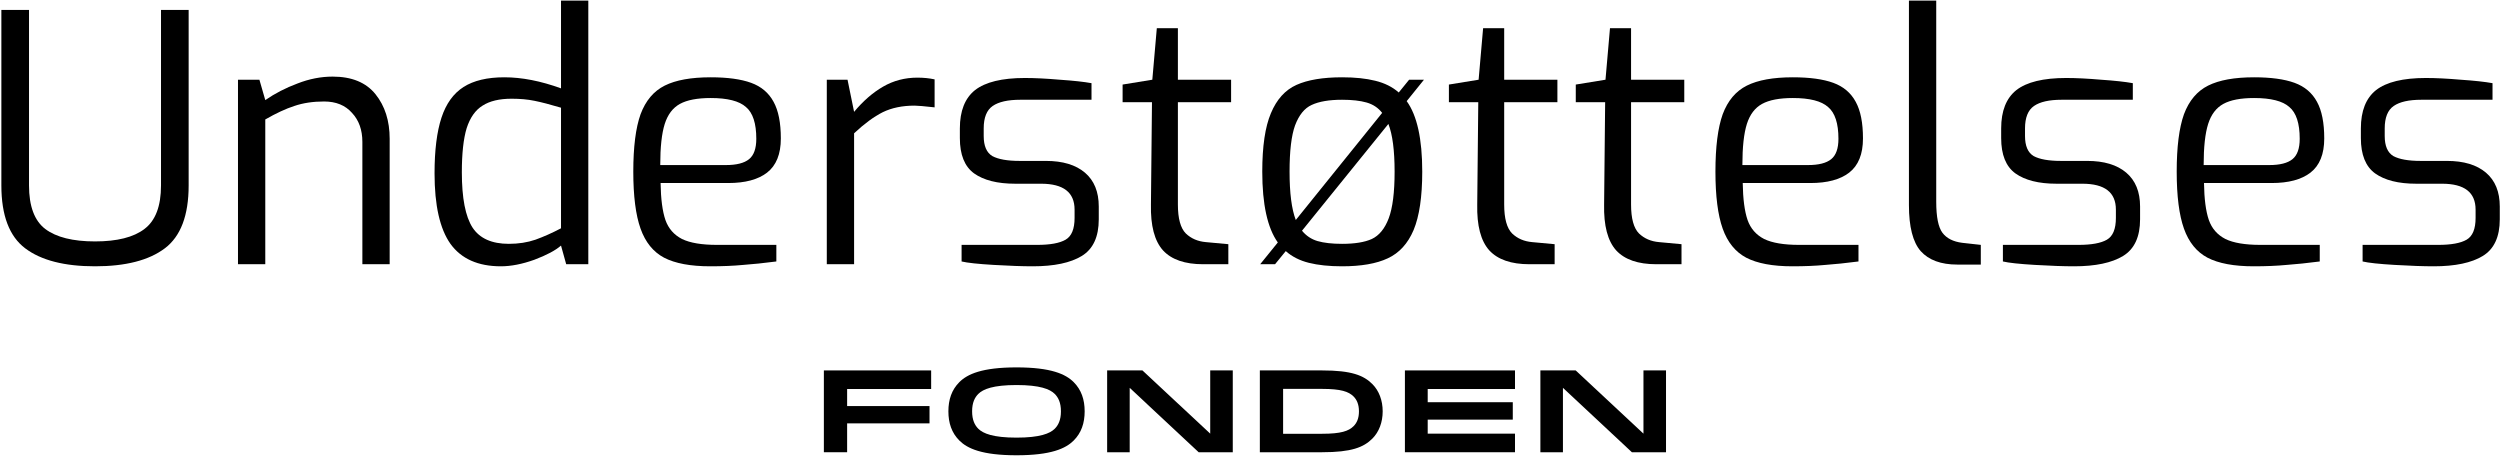
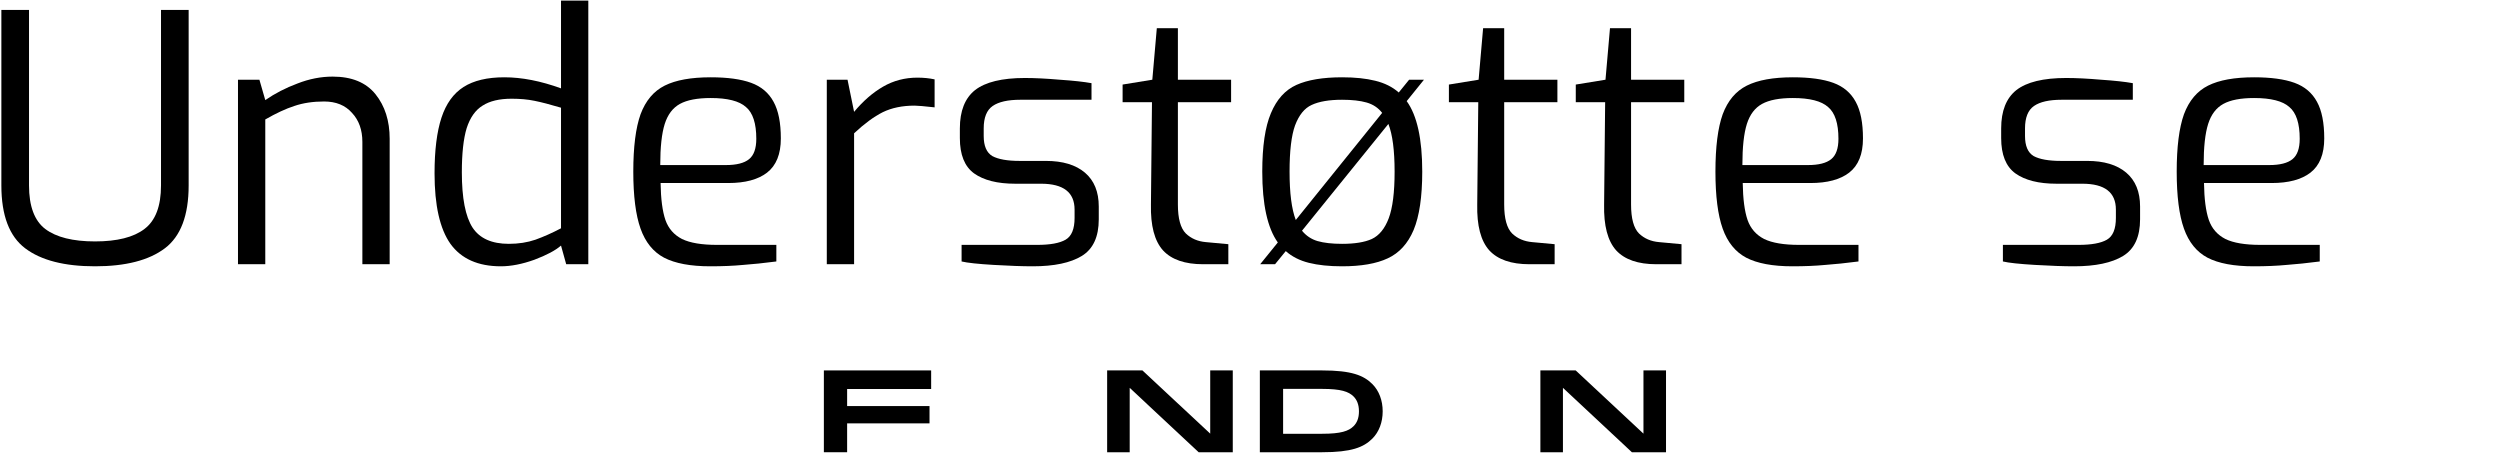
<svg xmlns="http://www.w3.org/2000/svg" width="492" height="90" viewBox="0 0 492 90" fill="none">
  <path d="M18.698 52.408C12.668 52.408 8.09 51.23 4.962 48.872C1.834 46.515 0.27 42.389 0.27 36.496V1.952H5.71V36.496C5.71 40.576 6.775 43.432 8.906 45.064C11.082 46.696 14.345 47.512 18.698 47.512C23.049 47.512 26.291 46.696 28.422 45.064C30.598 43.432 31.686 40.576 31.686 36.496V1.952H37.126V36.496C37.126 42.389 35.562 46.515 32.434 48.872C29.305 51.23 24.727 52.408 18.698 52.408Z" fill="black" />
  <path d="M46.835 15.688H51.051L52.207 19.7C54.111 18.386 56.219 17.297 58.531 16.436C60.843 15.53 63.155 15.076 65.467 15.076C69.229 15.076 72.04 16.232 73.899 18.544C75.757 20.856 76.687 23.78 76.687 27.316V52H71.315V27.928C71.315 25.571 70.635 23.667 69.275 22.216C67.96 20.72 66.124 19.972 63.767 19.972C61.591 19.972 59.641 20.267 57.919 20.856C56.241 21.4 54.337 22.284 52.207 23.508V52H46.835V15.688Z" fill="black" />
  <path d="M98.575 52.408C94.087 52.408 90.778 50.935 88.647 47.988C86.562 45.041 85.519 40.417 85.519 34.116C85.519 29.583 85.973 25.933 86.879 23.168C87.786 20.403 89.237 18.386 91.231 17.116C93.226 15.847 95.901 15.212 99.255 15.212C102.701 15.212 106.418 15.938 110.407 17.388V0.116H115.779V52H111.427L110.407 48.328C109.319 49.28 107.574 50.209 105.171 51.116C102.769 51.977 100.57 52.408 98.575 52.408ZM100.139 47.988C102.043 47.988 103.789 47.716 105.375 47.172C107.007 46.583 108.685 45.835 110.407 44.928V21.196C108.277 20.561 106.531 20.108 105.171 19.836C103.857 19.564 102.361 19.428 100.683 19.428C98.281 19.428 96.377 19.881 94.971 20.788C93.566 21.649 92.523 23.123 91.843 25.208C91.209 27.294 90.891 30.195 90.891 33.912C90.891 38.989 91.594 42.616 92.999 44.792C94.405 46.923 96.785 47.988 100.139 47.988Z" fill="black" />
  <path d="M139.796 52.408C135.898 52.408 132.86 51.842 130.684 50.708C128.554 49.575 127.013 47.671 126.061 44.996C125.109 42.322 124.632 38.581 124.632 33.776C124.632 28.925 125.109 25.163 126.061 22.488C127.058 19.814 128.644 17.932 130.82 16.844C132.996 15.756 136.011 15.212 139.865 15.212C143.174 15.212 145.826 15.575 147.82 16.3C149.815 17.026 151.289 18.272 152.241 20.04C153.193 21.763 153.669 24.166 153.669 27.248C153.669 30.331 152.762 32.575 150.949 33.98C149.181 35.34 146.642 36.02 143.333 36.02H130.005C130.05 39.148 130.367 41.574 130.956 43.296C131.546 44.974 132.634 46.22 134.221 47.036C135.807 47.807 138.097 48.192 141.089 48.192H152.785V51.456C150.337 51.773 148.161 52 146.257 52.136C144.352 52.318 142.199 52.408 139.796 52.408ZM142.857 32.484C144.942 32.484 146.461 32.099 147.413 31.328C148.365 30.558 148.84 29.22 148.84 27.316C148.84 24.279 148.161 22.194 146.801 21.06C145.486 19.881 143.174 19.292 139.865 19.292C137.235 19.292 135.218 19.677 133.812 20.448C132.407 21.219 131.41 22.534 130.82 24.392C130.231 26.251 129.936 28.948 129.936 32.484H142.857Z" fill="black" />
  <path d="M162.714 15.688H166.794L168.086 22.012C169.854 19.881 171.758 18.227 173.798 17.048C175.838 15.87 178.082 15.28 180.53 15.28C181.754 15.28 182.887 15.393 183.93 15.62V21.128C181.89 20.901 180.575 20.788 179.986 20.788C177.583 20.788 175.498 21.219 173.73 22.08C172.007 22.942 170.126 24.324 168.086 26.228V52H162.714V15.688Z" fill="black" />
  <path d="M203.249 52.408C201.209 52.408 198.648 52.318 195.565 52.136C192.482 51.955 190.374 51.728 189.241 51.456V48.192H204.133C206.672 48.192 208.53 47.852 209.709 47.172C210.888 46.492 211.477 45.064 211.477 42.888V41.256C211.477 37.856 209.278 36.156 204.881 36.156H199.781C196.29 36.156 193.593 35.476 191.689 34.116C189.83 32.756 188.901 30.444 188.901 27.18V25.276C188.901 21.831 189.898 19.315 191.893 17.728C193.933 16.142 197.197 15.348 201.685 15.348C203.634 15.348 205.924 15.461 208.553 15.688C211.228 15.87 213.313 16.096 214.809 16.368V19.632H200.801C198.353 19.632 196.54 20.04 195.361 20.856C194.182 21.672 193.593 23.145 193.593 25.276V26.772C193.593 28.721 194.16 30.036 195.293 30.716C196.472 31.351 198.262 31.668 200.665 31.668H205.833C209.142 31.668 211.704 32.439 213.517 33.98C215.33 35.522 216.237 37.743 216.237 40.644V43.16C216.237 46.605 215.126 49.008 212.905 50.368C210.684 51.728 207.465 52.408 203.249 52.408Z" fill="black" />
  <path d="M236.773 52C233.192 52 230.562 51.093 228.885 49.28C227.208 47.422 226.414 44.407 226.505 40.236L226.709 20.108H220.929V16.64L226.777 15.688L227.661 5.556H231.809V15.688H242.281V20.108H231.809V40.236C231.809 43.002 232.33 44.906 233.373 45.948C234.416 46.946 235.73 47.512 237.317 47.648L241.737 48.056V52H236.773Z" fill="black" />
  <path d="M276.838 19.904C278.878 22.715 279.898 27.339 279.898 33.776C279.898 38.718 279.331 42.548 278.198 45.268C277.064 47.943 275.364 49.801 273.098 50.844C270.876 51.887 267.884 52.408 264.122 52.408C261.583 52.408 259.407 52.181 257.594 51.728C255.78 51.275 254.262 50.504 253.038 49.416L250.93 52H248.006L251.474 47.716C249.434 44.86 248.414 40.214 248.414 33.776C248.414 28.79 248.98 24.959 250.114 22.284C251.247 19.564 252.924 17.706 255.146 16.708C257.367 15.711 260.359 15.212 264.122 15.212C266.66 15.212 268.836 15.439 270.65 15.892C272.508 16.346 274.05 17.116 275.274 18.204L277.314 15.688H280.238L276.838 19.904ZM253.786 33.776C253.786 37.992 254.194 41.166 255.01 43.296L272.01 22.216C271.239 21.219 270.219 20.539 268.95 20.176C267.68 19.814 266.071 19.632 264.122 19.632C261.583 19.632 259.588 19.972 258.138 20.652C256.732 21.287 255.644 22.624 254.874 24.664C254.148 26.659 253.786 29.696 253.786 33.776ZM274.458 33.776C274.458 29.605 274.05 26.477 273.234 24.392L256.234 45.404C257.05 46.401 258.07 47.081 259.294 47.444C260.563 47.807 262.172 47.988 264.122 47.988C266.615 47.988 268.564 47.671 269.97 47.036C271.42 46.356 272.531 44.996 273.302 42.956C274.072 40.916 274.458 37.856 274.458 33.776Z" fill="black" />
  <path d="M300.988 52C297.407 52 294.777 51.093 293.1 49.28C291.423 47.422 290.629 44.407 290.72 40.236L290.924 20.108H285.144V16.64L290.992 15.688L291.876 5.556H296.024V15.688H306.496V20.108H296.024V40.236C296.024 43.002 296.545 44.906 297.588 45.948C298.63 46.946 299.945 47.512 301.532 47.648L305.952 48.056V52H300.988Z" fill="black" />
  <path d="M325.957 52C322.375 52 319.746 51.093 318.069 49.28C316.391 47.422 315.598 44.407 315.689 40.236L315.893 20.108H310.113V16.64L315.961 15.688L316.845 5.556H320.993V15.688H331.465V20.108H320.993V40.236C320.993 43.002 321.514 44.906 322.557 45.948C323.599 46.946 324.914 47.512 326.501 47.648L330.921 48.056V52H325.957Z" fill="black" />
  <path d="M352.761 52.408C348.863 52.408 345.825 51.842 343.649 50.708C341.519 49.575 339.977 47.671 339.025 44.996C338.073 42.322 337.597 38.581 337.597 33.776C337.597 28.925 338.073 25.163 339.025 22.488C340.023 19.814 341.609 17.932 343.785 16.844C345.961 15.756 348.976 15.212 352.829 15.212C356.139 15.212 358.791 15.575 360.785 16.3C362.78 17.026 364.253 18.272 365.205 20.04C366.157 21.763 366.633 24.166 366.633 27.248C366.633 30.331 365.727 32.575 363.913 33.98C362.145 35.34 359.607 36.02 356.297 36.02H342.969C343.015 39.148 343.332 41.574 343.921 43.296C344.511 44.974 345.599 46.22 347.185 47.036C348.772 47.807 351.061 48.192 354.053 48.192H365.749V51.456C363.301 51.773 361.125 52 359.221 52.136C357.317 52.318 355.164 52.408 352.761 52.408ZM355.821 32.484C357.907 32.484 359.425 32.099 360.377 31.328C361.329 30.558 361.805 29.22 361.805 27.316C361.805 24.279 361.125 22.194 359.765 21.06C358.451 19.881 356.139 19.292 352.829 19.292C350.2 19.292 348.183 19.677 346.777 20.448C345.372 21.219 344.375 22.534 343.785 24.392C343.196 26.251 342.901 28.948 342.901 32.484H355.821Z" fill="black" />
-   <path d="M385.198 52.068C381.98 52.068 379.577 51.184 377.99 49.416C376.449 47.648 375.678 44.633 375.678 40.372V0.116H381.05V39.692C381.05 42.684 381.458 44.724 382.274 45.812C383.09 46.9 384.382 47.557 386.15 47.784L389.822 48.192V52.068H385.198Z" fill="black" />
  <path d="M408.179 52.408C406.139 52.408 403.577 52.318 400.495 52.136C397.412 51.955 395.304 51.728 394.171 51.456V48.192H409.063C411.601 48.192 413.46 47.852 414.639 47.172C415.817 46.492 416.407 45.064 416.407 42.888V41.256C416.407 37.856 414.208 36.156 409.811 36.156H404.711C401.22 36.156 398.523 35.476 396.619 34.116C394.76 32.756 393.831 30.444 393.831 27.18V25.276C393.831 21.831 394.828 19.315 396.823 17.728C398.863 16.142 402.127 15.348 406.615 15.348C408.564 15.348 410.853 15.461 413.483 15.688C416.157 15.87 418.243 16.096 419.739 16.368V19.632H405.731C403.283 19.632 401.469 20.04 400.291 20.856C399.112 21.672 398.523 23.145 398.523 25.276V26.772C398.523 28.721 399.089 30.036 400.223 30.716C401.401 31.351 403.192 31.668 405.595 31.668H410.763C414.072 31.668 416.633 32.439 418.447 33.98C420.26 35.522 421.167 37.743 421.167 40.644V43.16C421.167 46.605 420.056 49.008 417.835 50.368C415.613 51.728 412.395 52.408 408.179 52.408Z" fill="black" />
  <path d="M443.539 52.408C439.64 52.408 436.603 51.842 434.427 50.708C432.296 49.575 430.755 47.671 429.803 44.996C428.851 42.322 428.375 38.581 428.375 33.776C428.375 28.925 428.851 25.163 429.803 22.488C430.8 19.814 432.387 17.932 434.563 16.844C436.739 15.756 439.753 15.212 443.607 15.212C446.916 15.212 449.568 15.575 451.563 16.3C453.557 17.026 455.031 18.272 455.983 20.04C456.935 21.763 457.411 24.166 457.411 27.248C457.411 30.331 456.504 32.575 454.691 33.98C452.923 35.34 450.384 36.02 447.075 36.02H433.747C433.792 39.148 434.109 41.574 434.699 43.296C435.288 44.974 436.376 46.22 437.963 47.036C439.549 47.807 441.839 48.192 444.831 48.192H456.527V51.456C454.079 51.773 451.903 52 449.999 52.136C448.095 52.318 445.941 52.408 443.539 52.408ZM446.599 32.484C448.684 32.484 450.203 32.099 451.155 31.328C452.107 30.558 452.583 29.22 452.583 27.316C452.583 24.279 451.903 22.194 450.543 21.06C449.228 19.881 446.916 19.292 443.607 19.292C440.977 19.292 438.96 19.677 437.555 20.448C436.149 21.219 435.152 22.534 434.563 24.392C433.973 26.251 433.679 28.948 433.679 32.484H446.599Z" fill="black" />
-   <path d="M478.968 52.408C476.928 52.408 474.366 52.318 471.284 52.136C468.201 51.955 466.093 51.728 464.96 51.456V48.192H479.852C482.39 48.192 484.249 47.852 485.428 47.172C486.606 46.492 487.196 45.064 487.196 42.888V41.256C487.196 37.856 484.997 36.156 480.6 36.156H475.5C472.009 36.156 469.312 35.476 467.408 34.116C465.549 32.756 464.62 30.444 464.62 27.18V25.276C464.62 21.831 465.617 19.315 467.612 17.728C469.652 16.142 472.916 15.348 477.404 15.348C479.353 15.348 481.642 15.461 484.272 15.688C486.946 15.87 489.032 16.096 490.528 16.368V19.632H476.52C474.072 19.632 472.258 20.04 471.08 20.856C469.901 21.672 469.312 23.145 469.312 25.276V26.772C469.312 28.721 469.878 30.036 471.012 30.716C472.19 31.351 473.981 31.668 476.384 31.668H481.552C484.861 31.668 487.422 32.439 489.236 33.98C491.049 35.522 491.956 37.743 491.956 40.644V43.16C491.956 46.605 490.845 49.008 488.624 50.368C486.402 51.728 483.184 52.408 478.968 52.408Z" fill="black" />
  <path d="M166.714 79.915V76.557H183.251V72.9H162.137V89H166.714V83.319H182.929V79.915H166.714Z" fill="black" />
-   <path d="M186.643 80.95C186.643 83.25 187.287 85.182 188.805 86.7C190.369 88.264 193.244 89.598 200.052 89.598C206.86 89.598 209.735 88.264 211.299 86.7C212.817 85.182 213.461 83.25 213.461 80.95C213.461 78.65 212.817 76.718 211.299 75.2C209.735 73.636 206.86 72.302 200.052 72.302C193.244 72.302 190.369 73.636 188.805 75.2C187.287 76.718 186.643 78.65 186.643 80.95ZM208.792 80.95C208.792 82.675 208.263 83.687 207.573 84.377C206.63 85.32 204.652 86.125 200.052 86.125C195.452 86.125 193.474 85.32 192.531 84.377C191.841 83.687 191.312 82.675 191.312 80.95C191.312 79.225 191.841 78.213 192.531 77.523C193.474 76.58 195.452 75.775 200.052 75.775C204.652 75.775 206.63 76.58 207.573 77.523C208.263 78.213 208.792 79.225 208.792 80.95Z" fill="black" />
  <path d="M224.831 72.9H217.885V89H222.324V76.327L235.894 89H242.61V72.9H238.171V85.343L224.831 72.9Z" fill="black" />
  <path d="M247.938 89H260.197C265.97 89 268.362 88.034 270.087 86.309C271.398 84.998 272.111 83.089 272.111 80.95C272.111 78.811 271.398 76.902 270.087 75.591C268.362 73.866 265.97 72.9 260.197 72.9H247.938V89ZM252.515 76.534H260.197C263.9 76.534 265.418 77.063 266.384 78.029C267.005 78.65 267.442 79.57 267.442 80.95C267.442 82.33 267.028 83.227 266.384 83.871C265.418 84.837 263.9 85.366 260.197 85.366H252.515V76.534Z" fill="black" />
-   <path d="M280.971 79.156V76.557H298.152V72.9H276.486V89H298.152V85.343H280.971V82.583H297.715V79.156H280.971Z" fill="black" />
  <path d="M310.093 72.9H303.147V89H307.586V76.327L321.156 89H327.872V72.9H323.433V85.343L310.093 72.9Z" fill="black" />
</svg>